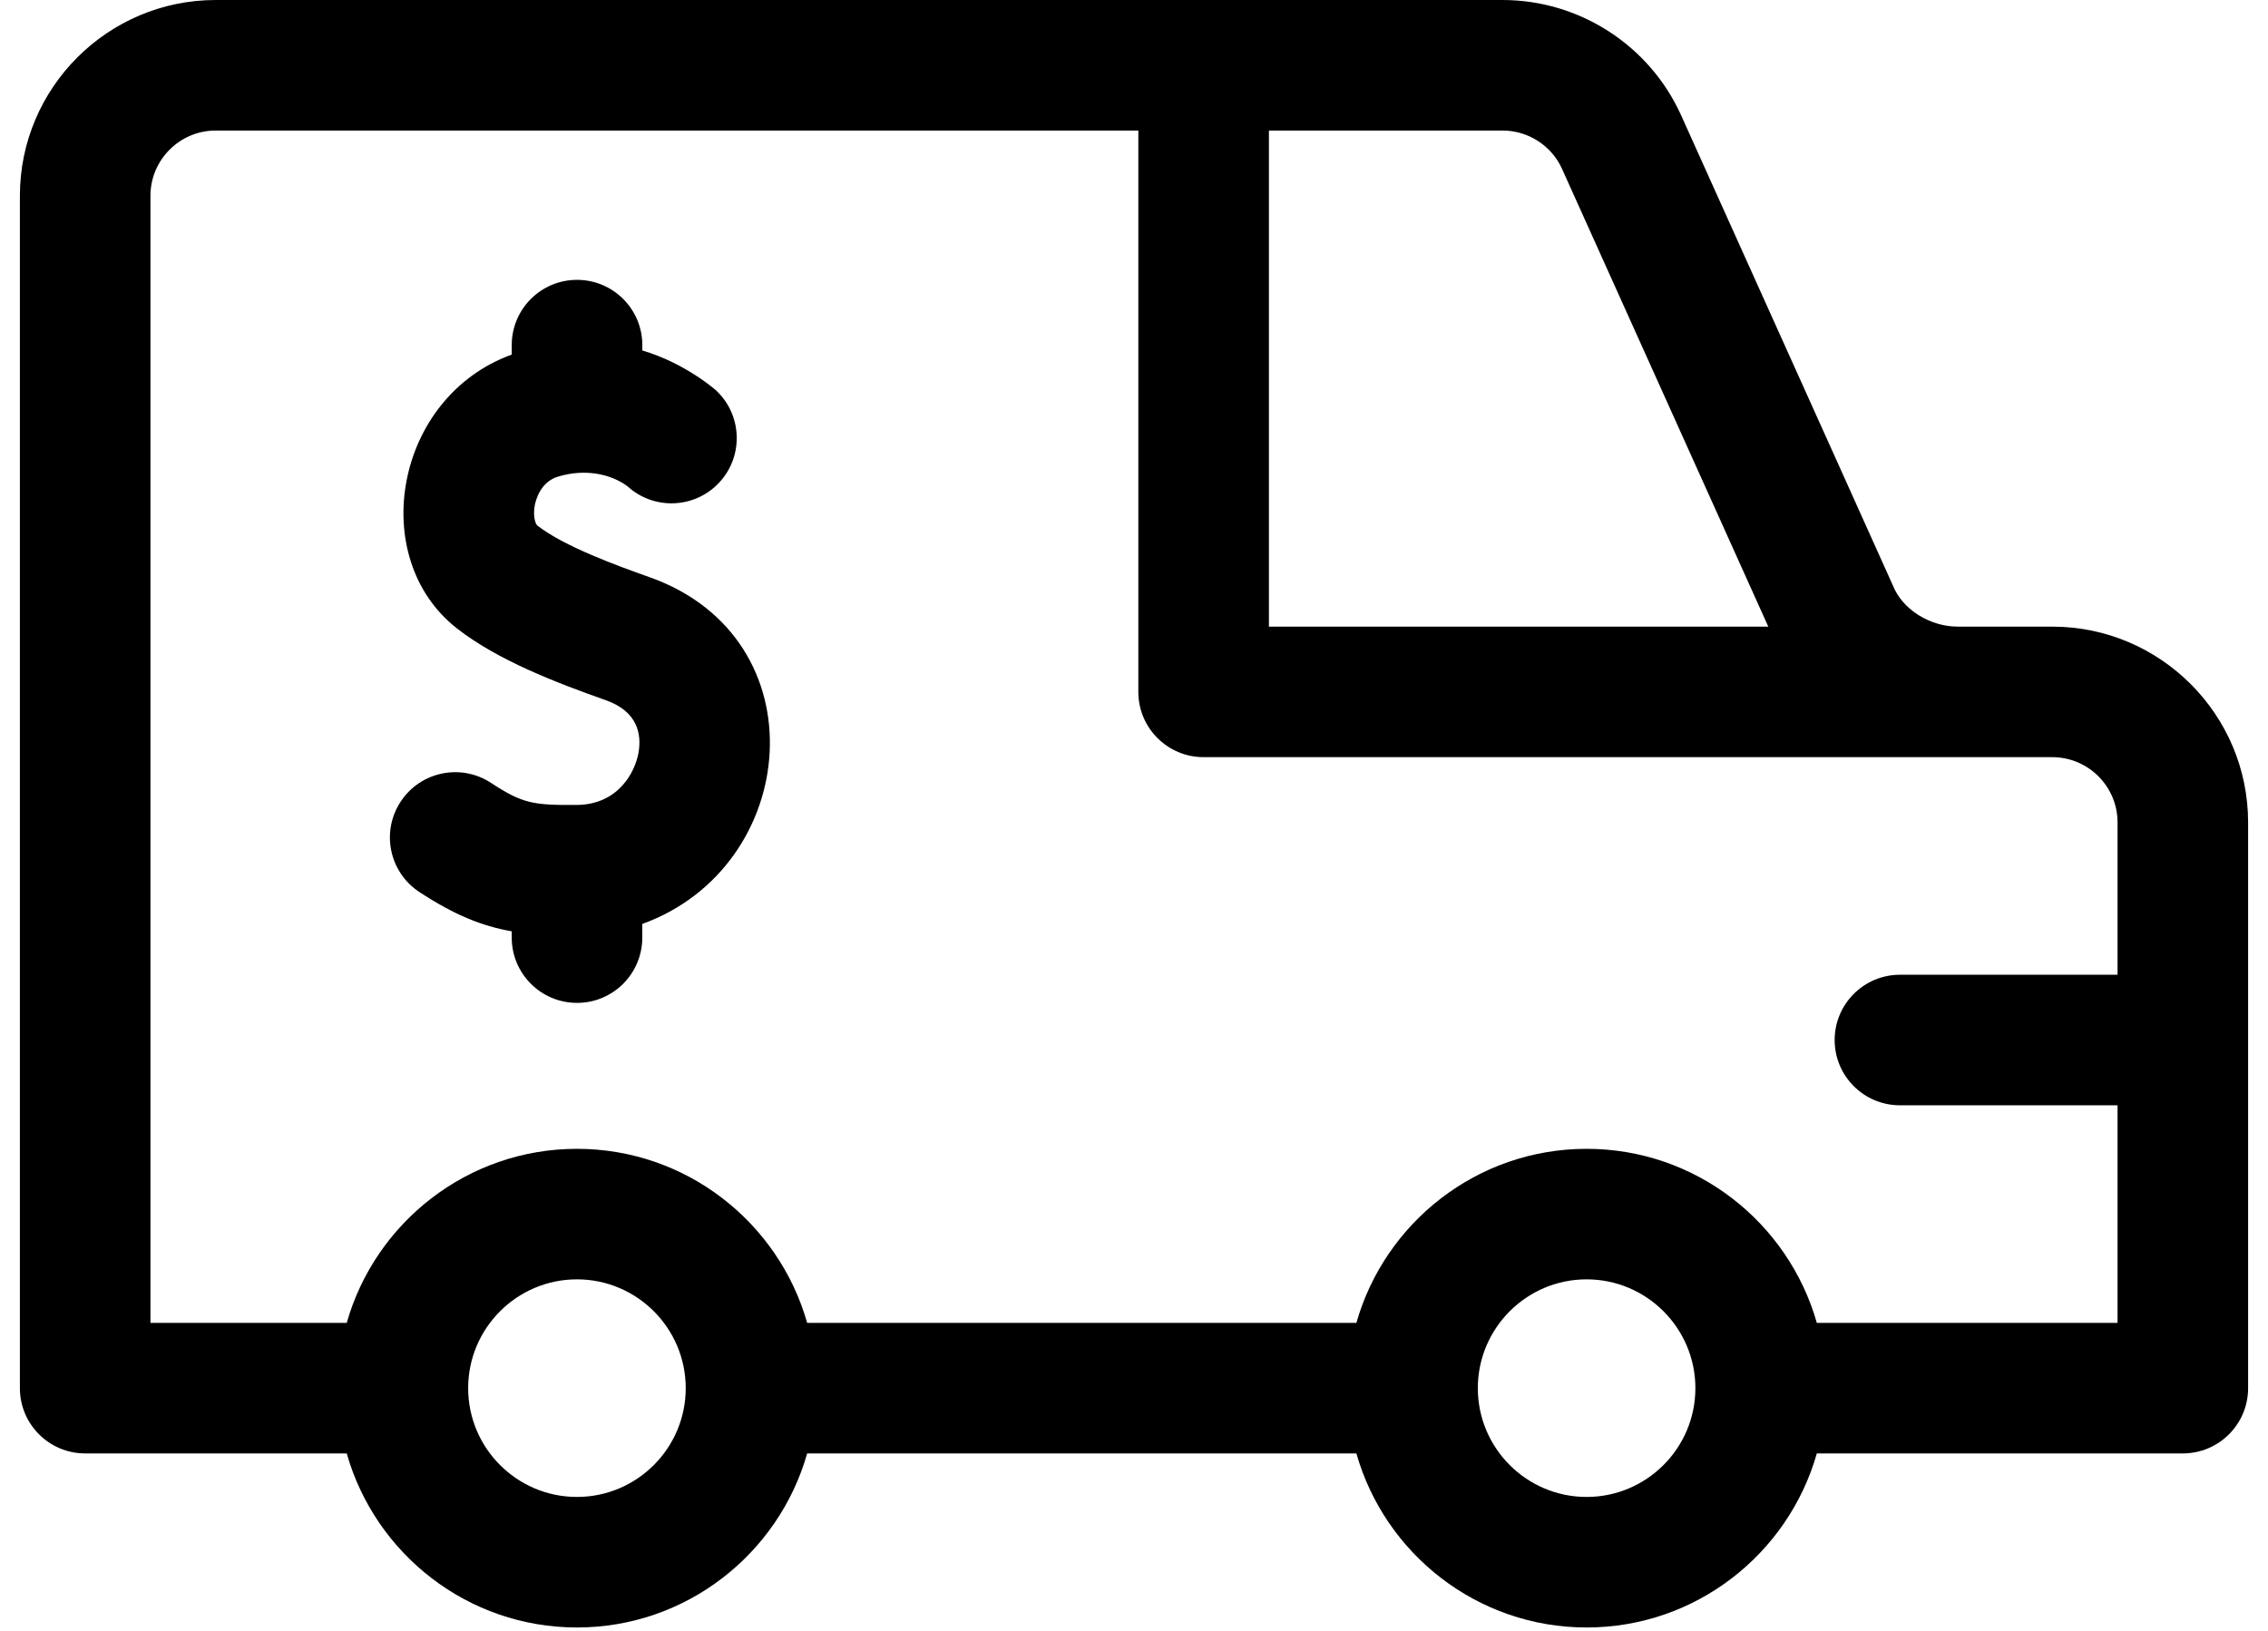
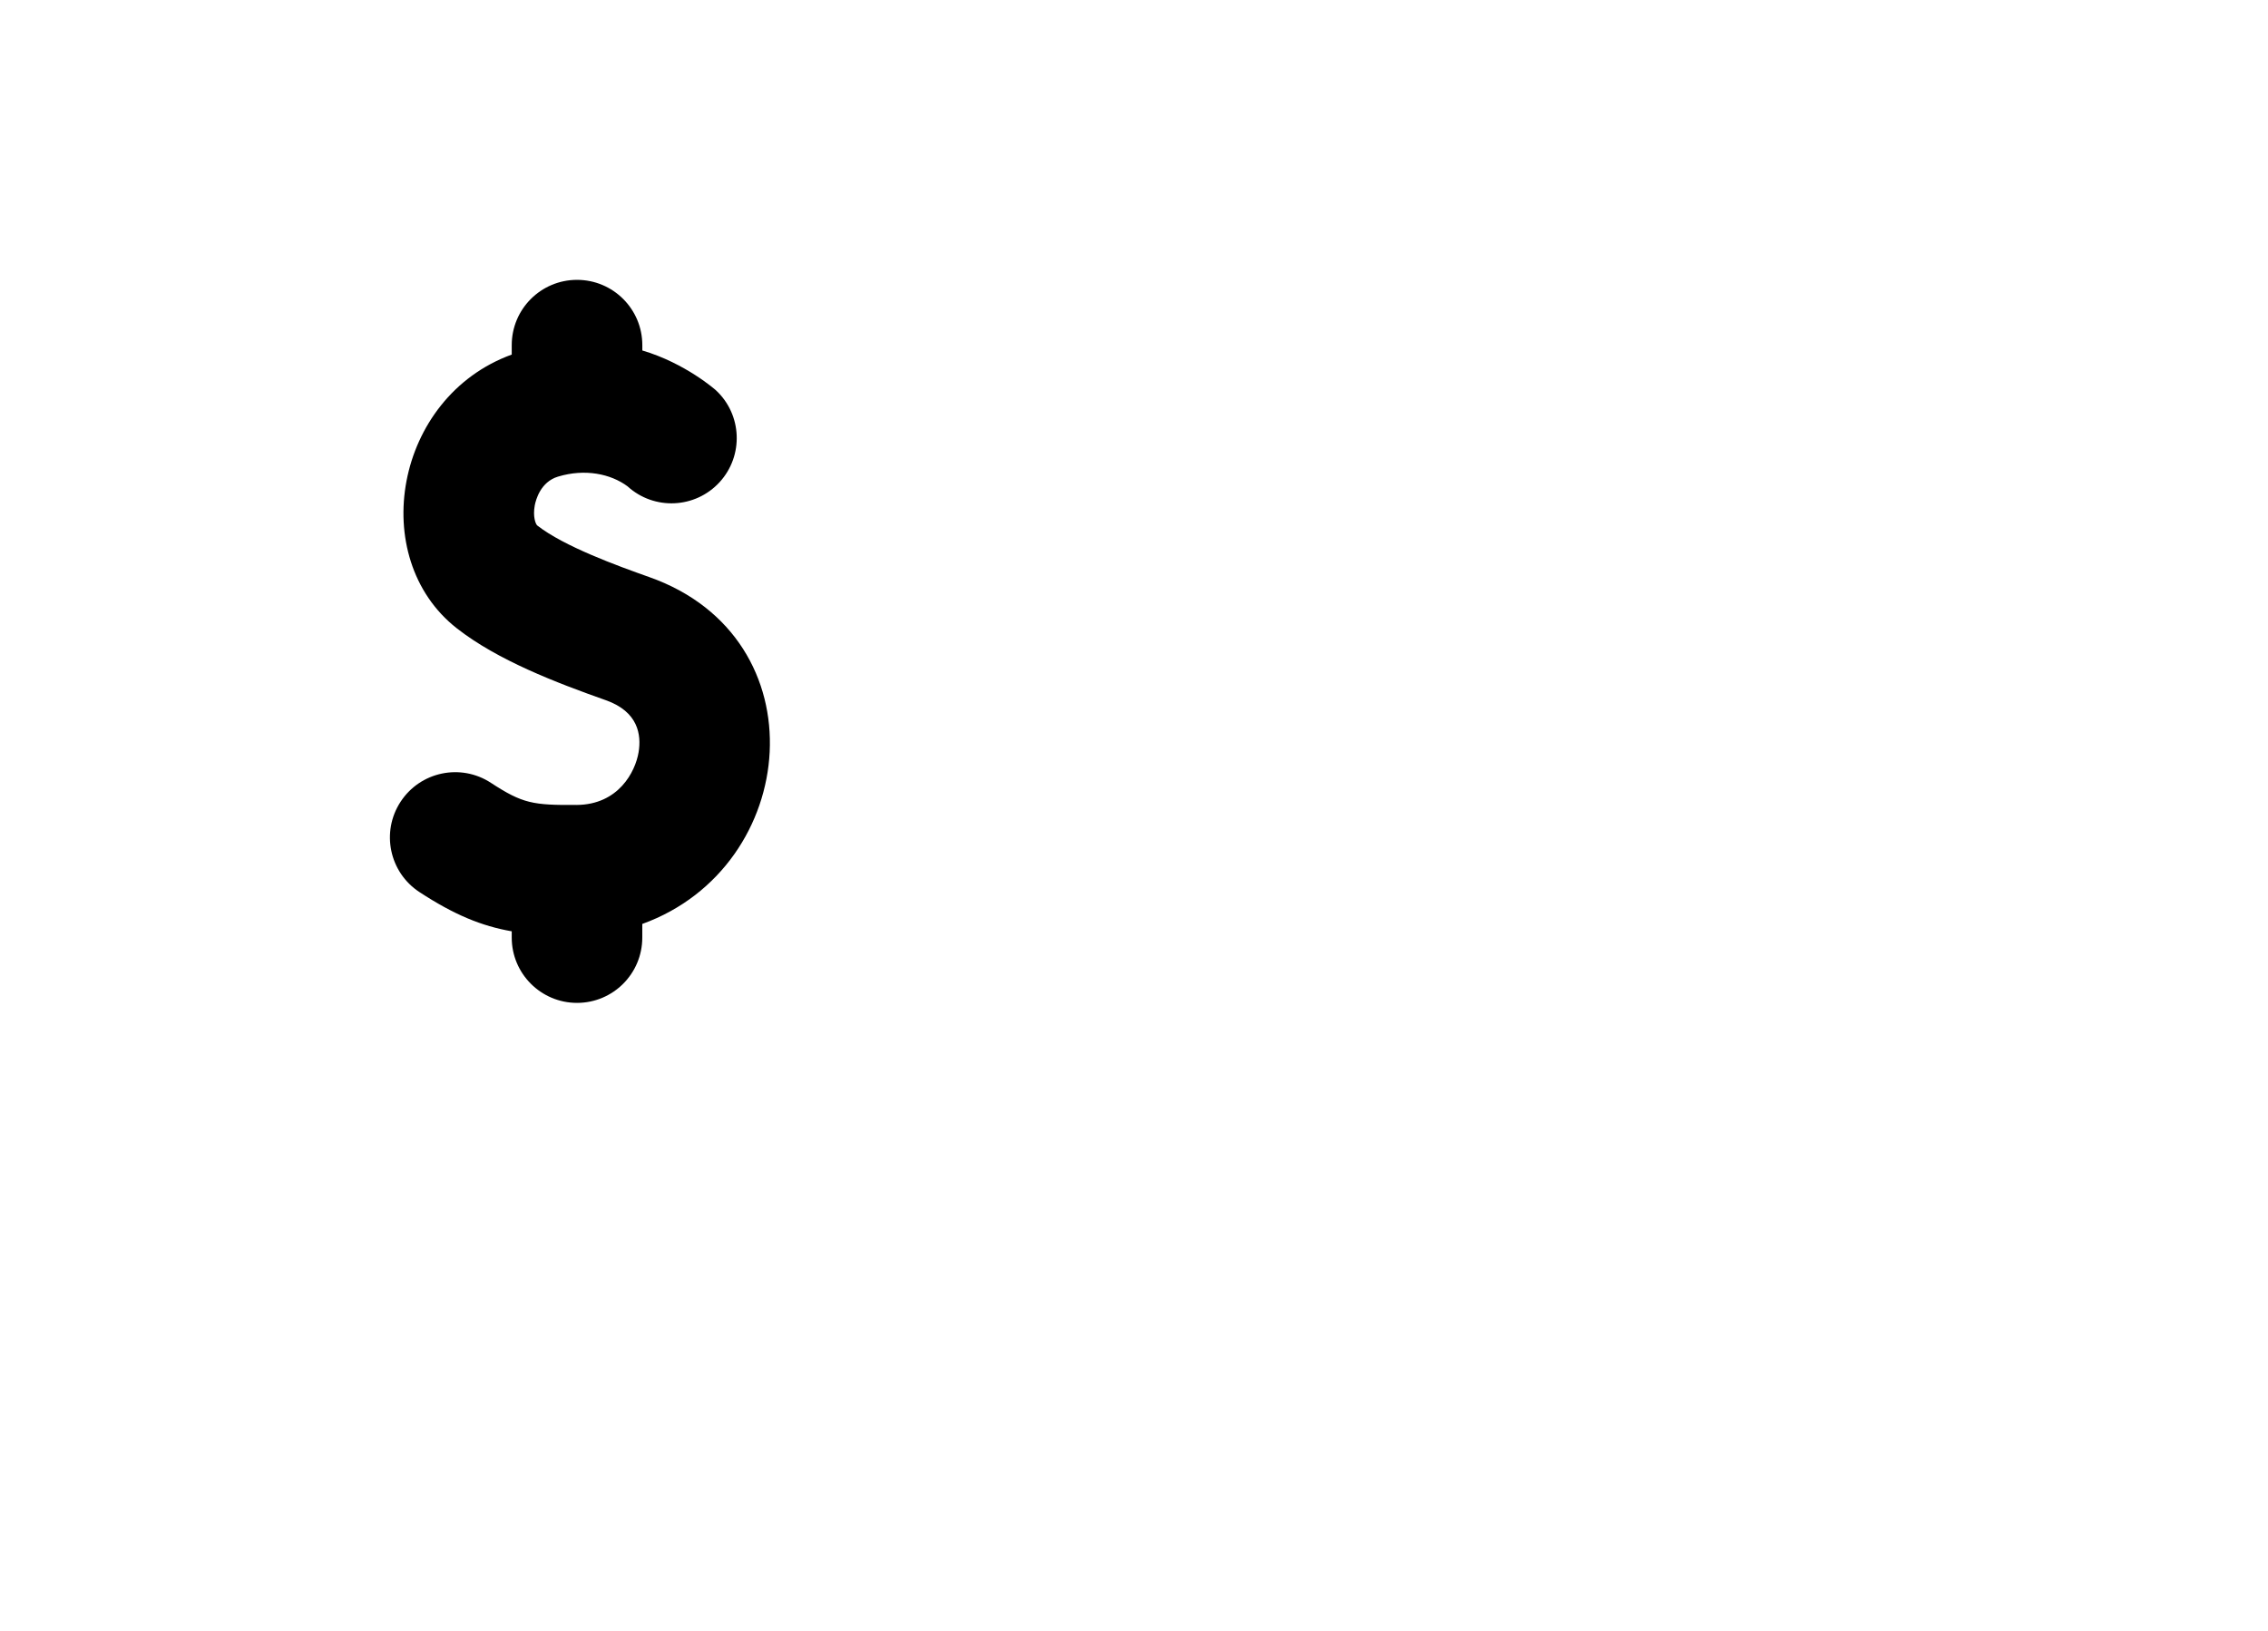
<svg xmlns="http://www.w3.org/2000/svg" width="57px" height="41px" viewBox="0 0 57 41" version="1.1">
  <title>BDB5DBD9-9022-4CCC-AC71-DDFCB8FB98F3</title>
  <g id="Page-1" stroke="none" stroke-width="1" fill="none" fill-rule="evenodd">
    <g id="homepage-v.5." transform="translate(-594, -914)" fill="#000000" fill-rule="nonzero">
      <g id="služby" transform="translate(120.5, 782)">
        <g id="boxy" transform="translate(0, 85)">
          <g id="3" transform="translate(408, 7)">
            <g id="truck" transform="translate(66, 40)">
-               <path d="M51.078,15.75 C50.193,15.75 49.573,15.75 48.706,15.75 C47.999,15.75 47.313,15.317 47.074,14.719 C47.054,14.669 44.685,9.414 41.744,2.884 C40.947,1.132 39.188,0 37.263,0 L4.922,0 C2.208,0 -6.21724894e-15,2.208 -6.21724894e-15,4.922 L-6.21724894e-15,34.891 C-6.21724894e-15,35.797 0.735,36.531 1.641,36.531 L8.214,36.531 C8.93,39.053 11.252,40.906 14,40.906 C16.748,40.906 19.07,39.053 19.786,36.531 L33.589,36.531 C34.305,39.053 36.627,40.906 39.375,40.906 C42.123,40.906 44.445,39.053 45.161,36.531 L54.359,36.531 C55.265,36.531 56,35.797 56,34.891 L56,20.672 C56,17.958 53.792,15.75 51.078,15.75 Z M38.754,4.237 L43.941,15.75 L31.391,15.75 L31.391,3.281 L37.263,3.281 C37.905,3.281 38.491,3.659 38.754,4.237 Z M14,37.625 C12.492,37.625 11.266,36.398 11.266,34.891 C11.266,33.383 12.492,32.156 14,32.156 C15.508,32.156 16.734,33.383 16.734,34.891 C16.734,36.398 15.508,37.625 14,37.625 Z M39.375,37.625 C37.867,37.625 36.641,36.398 36.641,34.891 C36.641,33.383 37.867,32.156 39.375,32.156 C40.883,32.156 42.109,33.383 42.109,34.891 C42.109,36.398 40.883,37.625 39.375,37.625 Z M45.161,33.25 C44.445,30.728 42.123,28.875 39.375,28.875 C36.627,28.875 34.305,30.728 33.589,33.25 L19.786,33.25 C19.07,30.728 16.748,28.875 14,28.875 C11.252,28.875 8.93,30.728 8.214,33.25 L3.281,33.25 L3.281,4.922 C3.281,4.017 4.017,3.281 4.922,3.281 L28.109,3.281 L28.109,17.391 C28.109,18.297 28.844,19.031 29.75,19.031 L51.078,19.031 C51.983,19.031 52.719,19.767 52.719,20.672 L52.719,24.5 L47.25,24.5 C46.344,24.5 45.609,25.235 45.609,26.141 C45.609,27.047 46.344,27.781 47.25,27.781 L52.719,27.781 L52.719,33.25 L45.161,33.25 Z" id="Shape" />
              <path d="M15.821,14.506 C15.004,14.217 13.671,13.731 13.003,13.208 C12.962,13.176 12.887,12.985 12.94,12.702 C12.966,12.567 13.083,12.113 13.523,11.98 C14.203,11.774 14.848,11.91 15.271,12.223 C15.939,12.832 16.974,12.785 17.585,12.119 C18.195,11.453 18.152,10.419 17.49,9.807 C17.49,9.807 16.73,9.13 15.643,8.809 L15.643,8.675 C15.643,7.768 14.908,7.034 14.002,7.034 C13.096,7.034 12.361,7.768 12.361,8.675 L12.361,8.912 C9.412,9.984 8.719,14.018 10.978,15.79 C12.007,16.597 13.478,17.158 14.727,17.6 C15.54,17.887 15.623,18.47 15.549,18.909 C15.467,19.397 15.046,20.225 13.991,20.232 C12.897,20.239 12.637,20.199 11.839,19.677 C11.081,19.18 10.064,19.393 9.568,20.151 C9.071,20.909 9.284,21.926 10.042,22.422 C10.914,22.993 11.605,23.276 12.361,23.408 L12.361,23.566 C12.361,24.472 13.096,25.207 14.002,25.207 C14.908,25.207 15.642,24.472 15.642,23.566 L15.642,23.223 C19.617,21.786 20.145,16.036 15.821,14.506 L15.821,14.506 Z" id="Path" />
            </g>
          </g>
        </g>
      </g>
    </g>
  </g>
</svg>